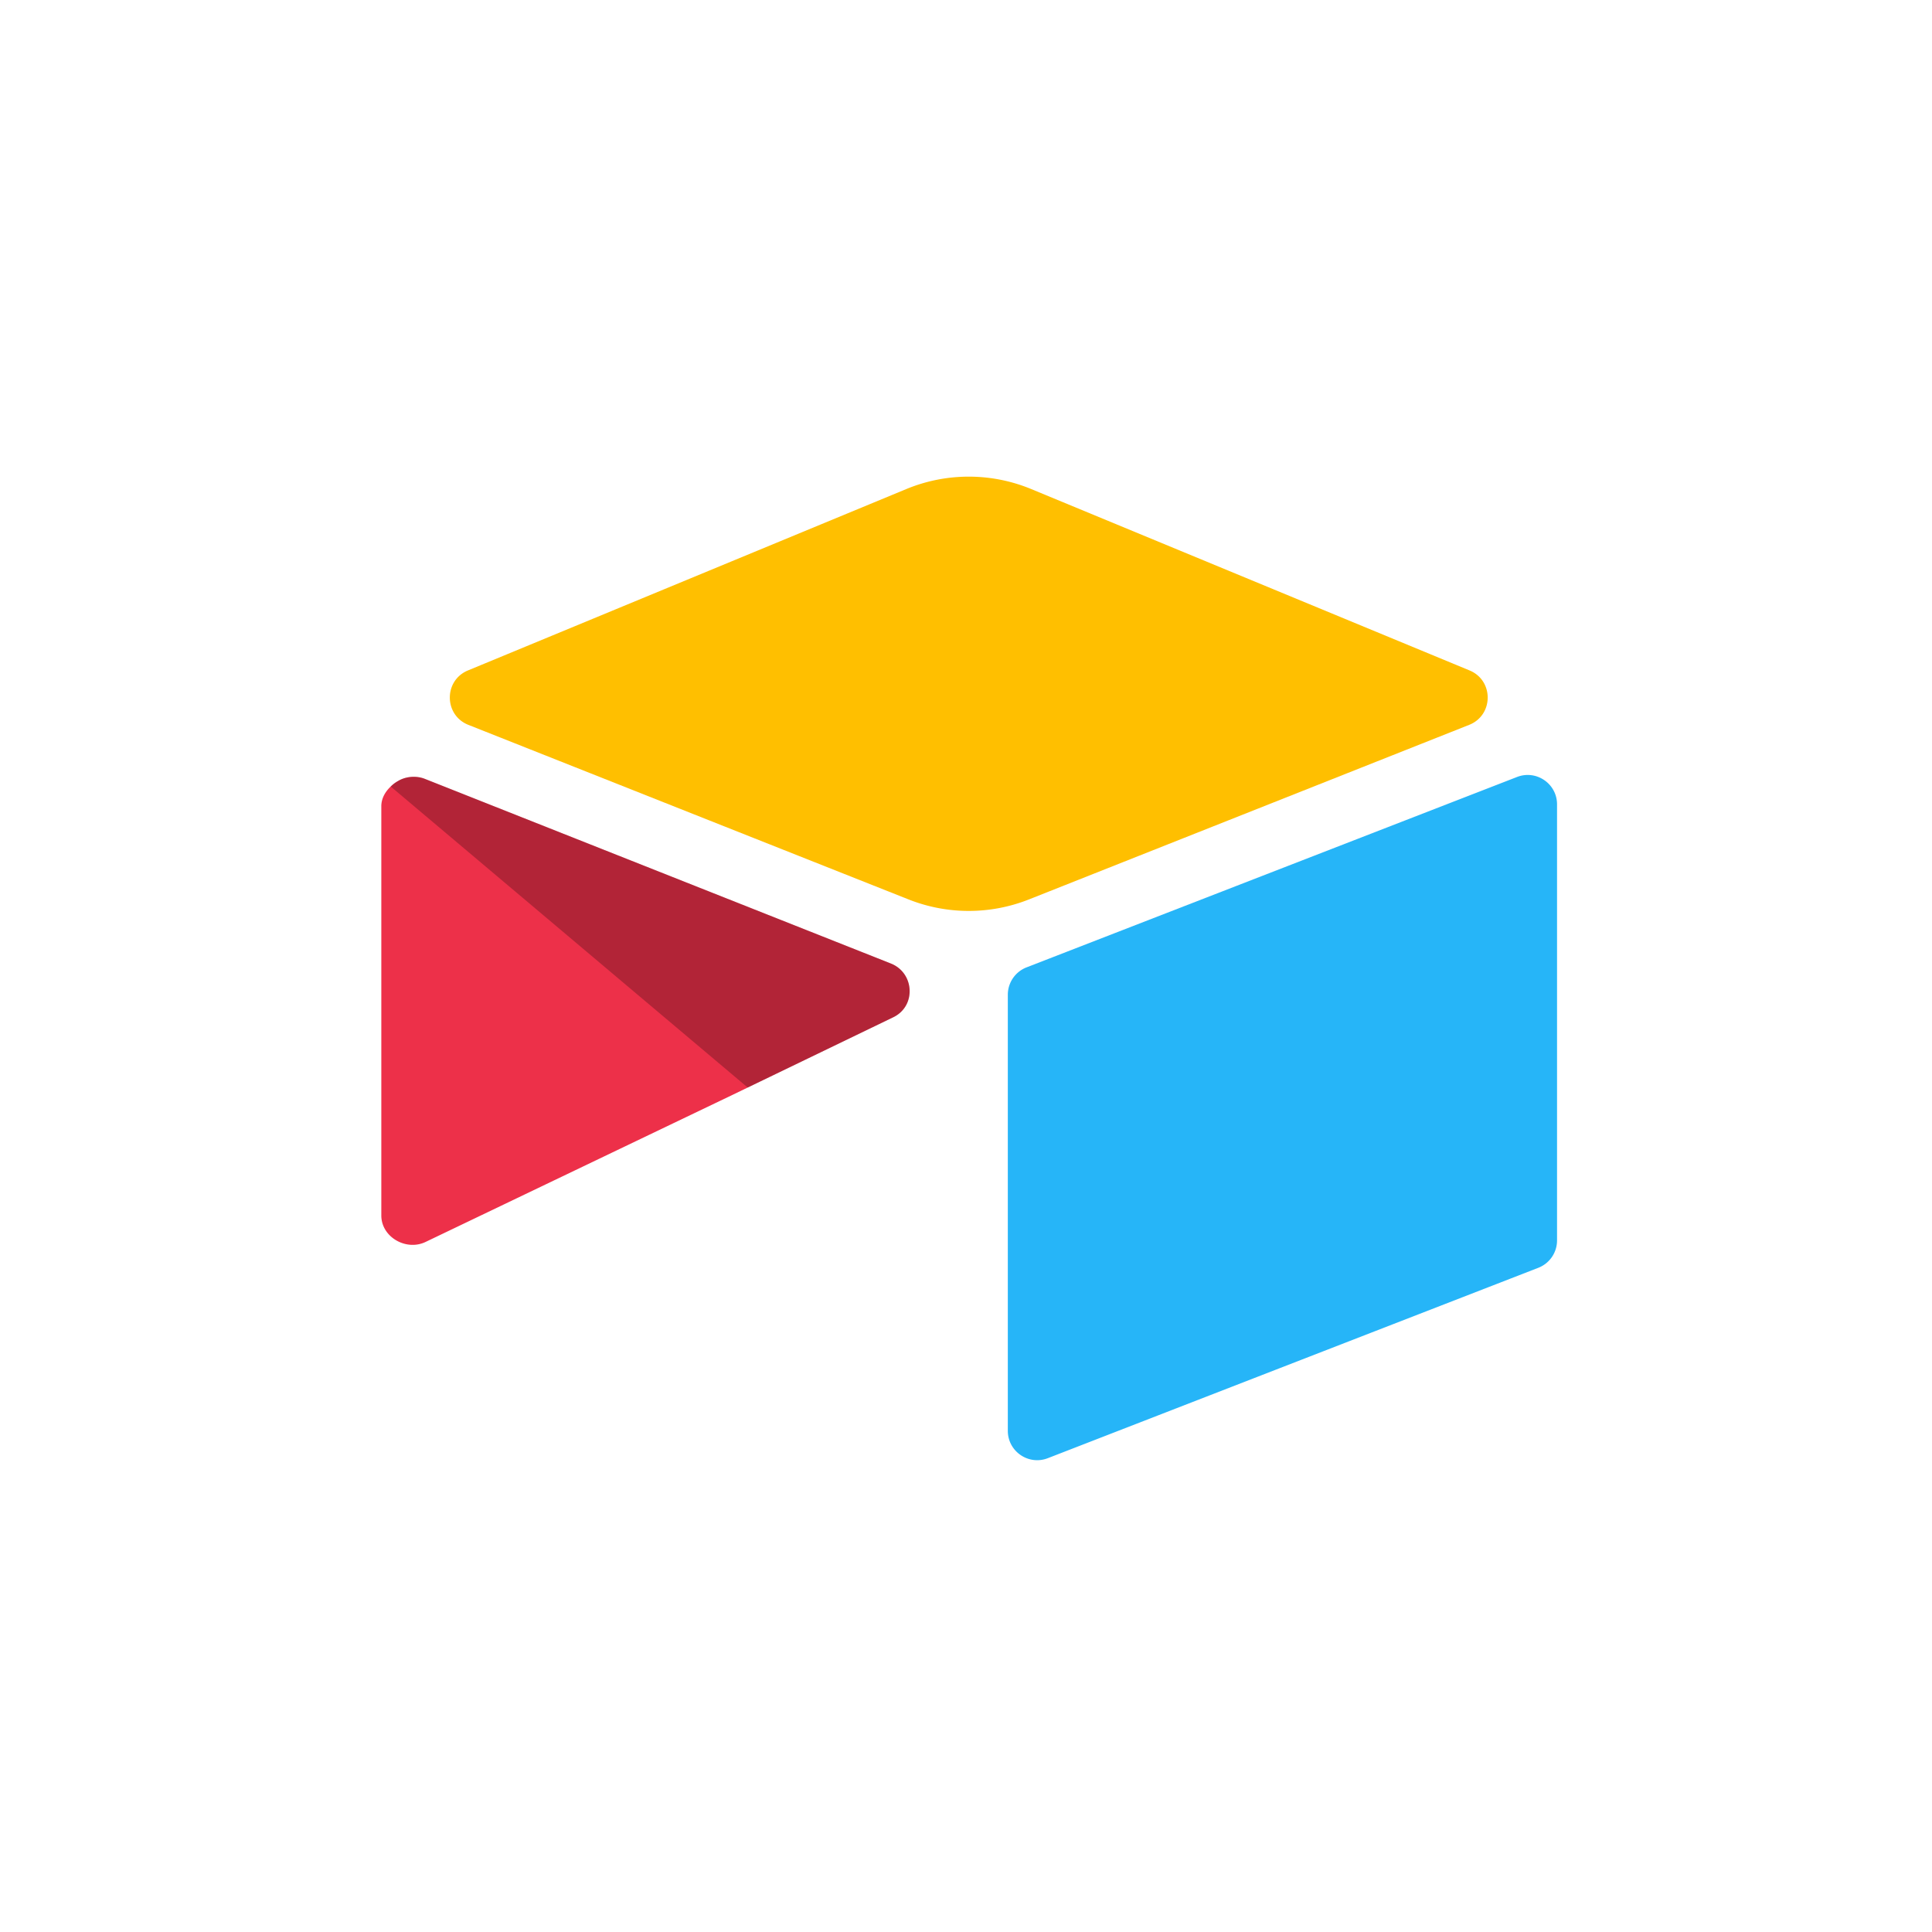
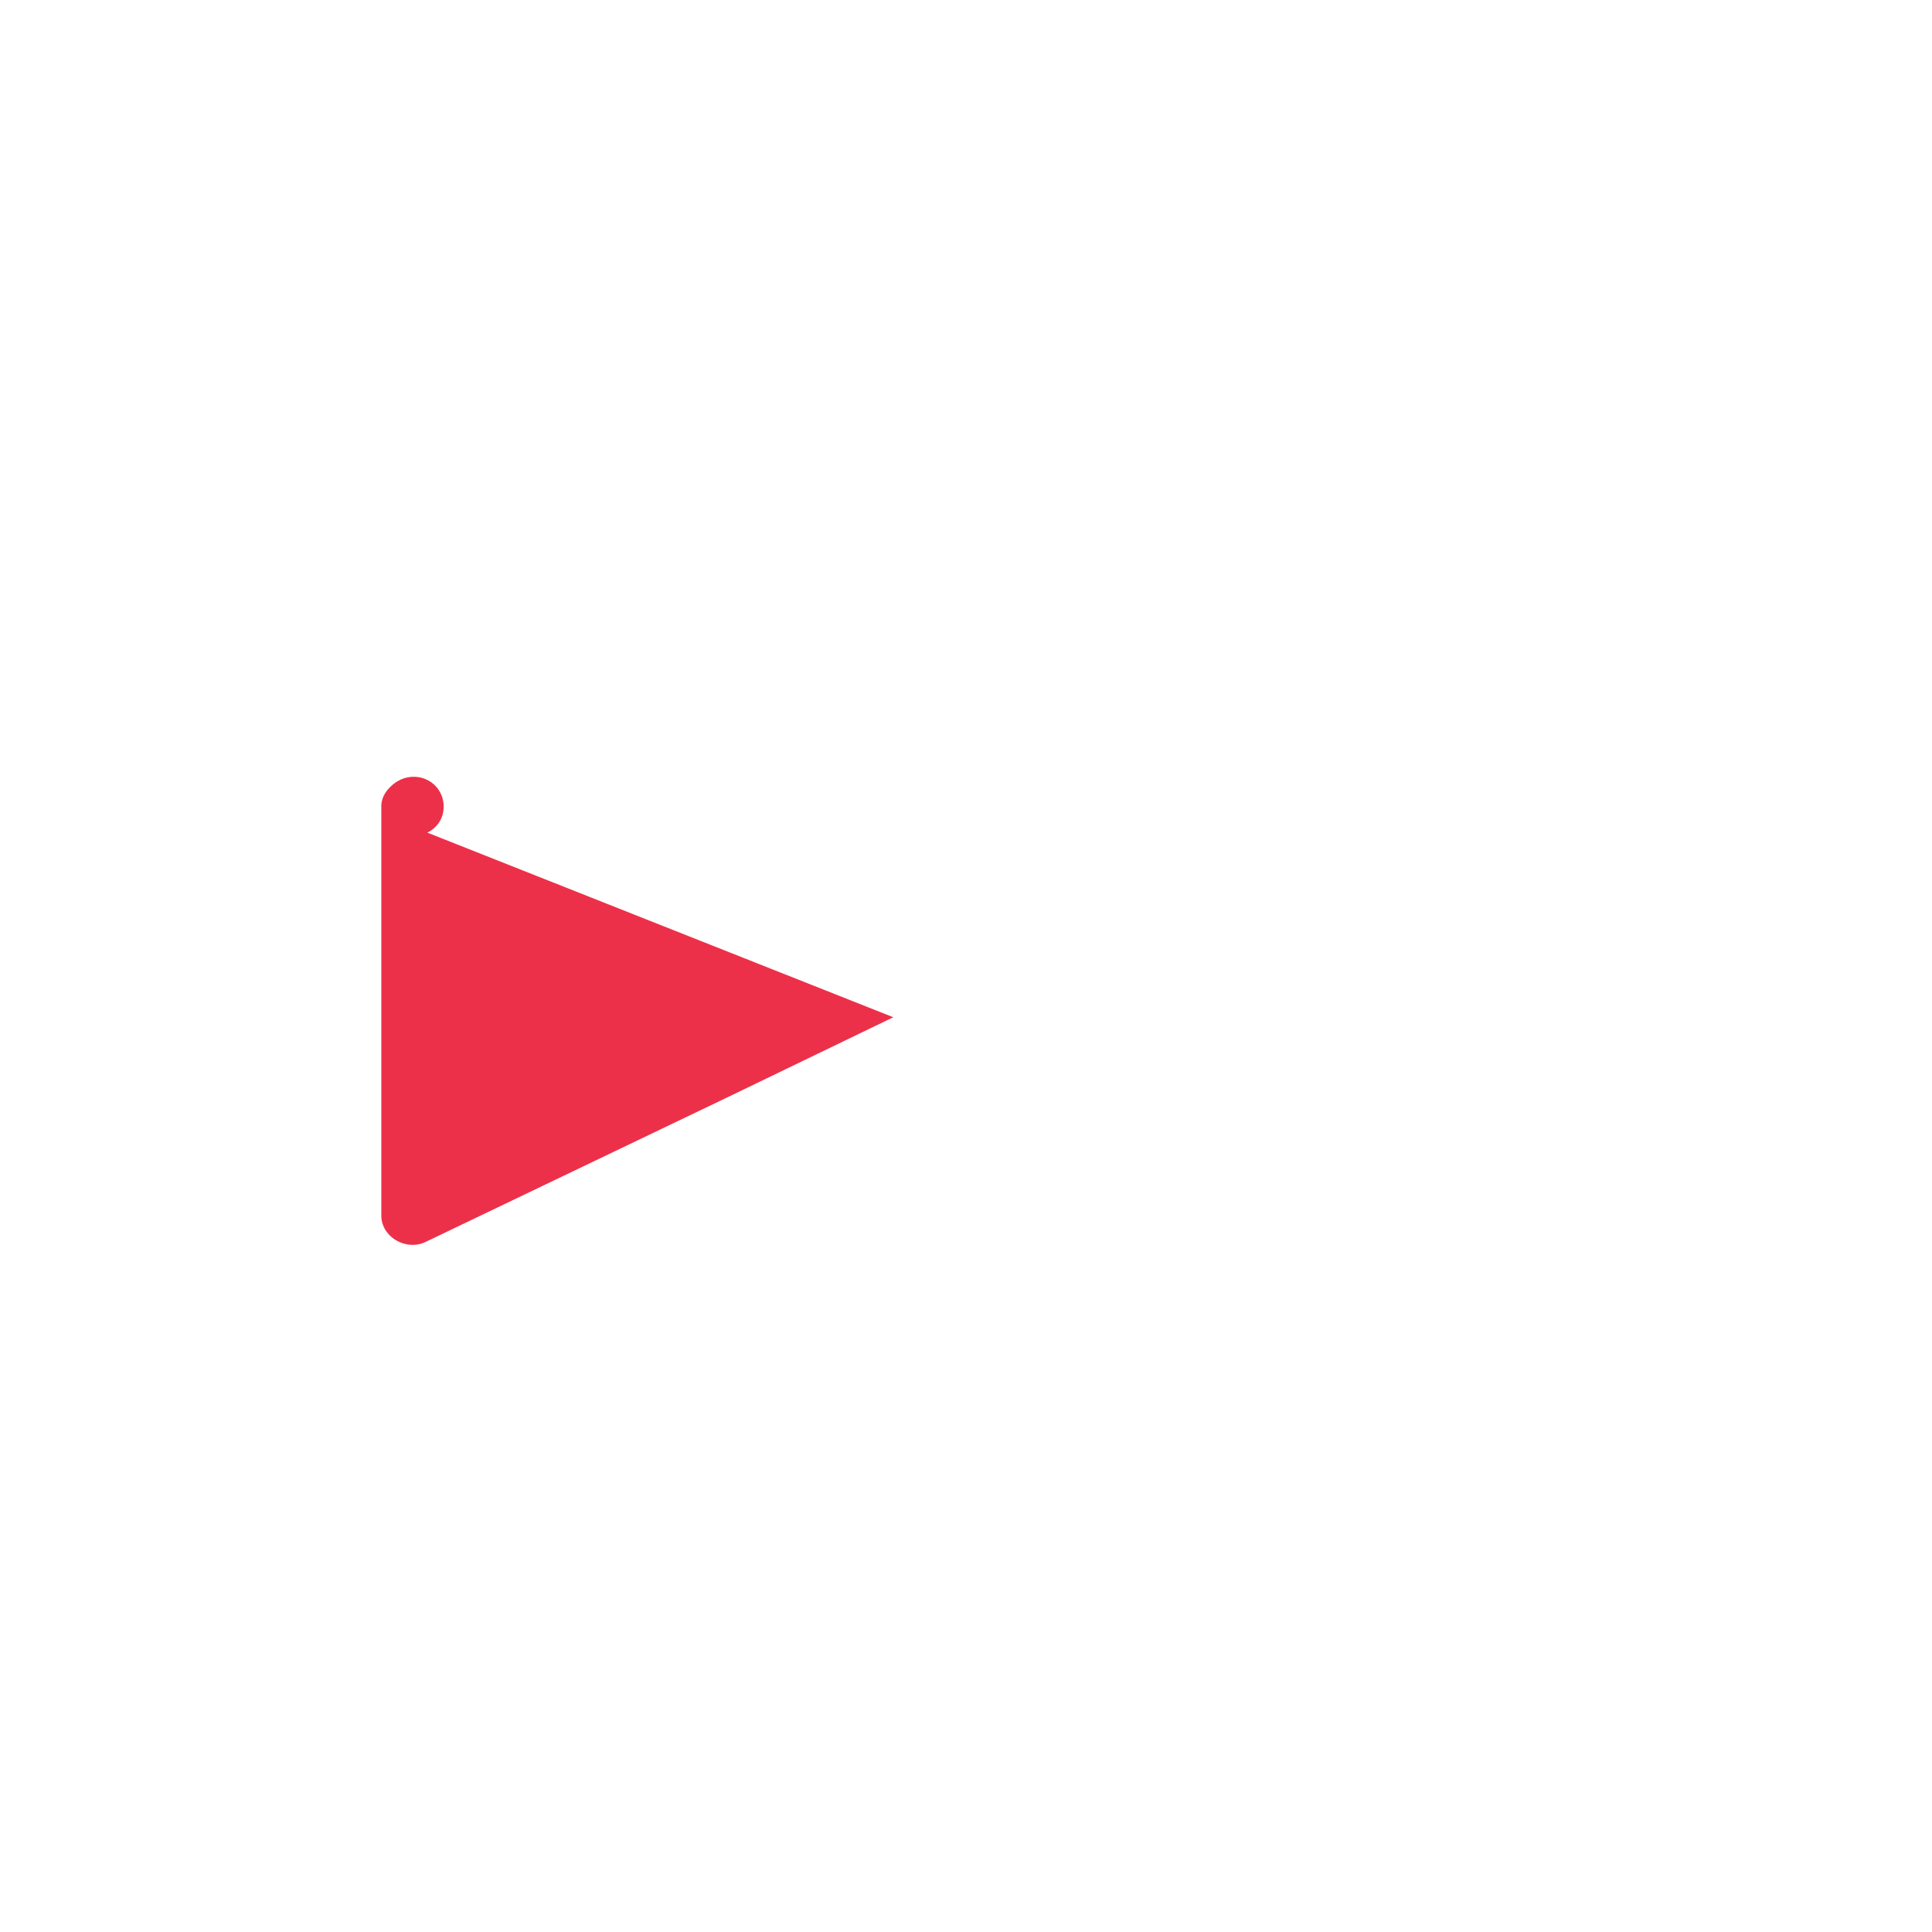
<svg xmlns="http://www.w3.org/2000/svg" width="304" height="304" fill="none">
-   <path fill="#FFBF00" d="m142.608 76.953-68.973 28.54c-3.835 1.587-3.796 7.035.064 8.565l69.261 27.466a25.693 25.693 0 0 0 18.948 0l69.263-27.466c3.859-1.53 3.899-6.978.063-8.565l-68.972-28.54a25.703 25.703 0 0 0-19.654 0Z" />
-   <path fill="#26B5F8" d="M158.58 156.523v68.614c0 3.264 3.291 5.498 6.324 4.296l77.179-29.957A4.62 4.62 0 0 0 245 195.18v-68.614c0-3.264-3.29-5.498-6.324-4.296l-77.178 29.957a4.622 4.622 0 0 0-2.918 4.296Z" />
-   <path fill="#ED3049" d="m140.558 160.063-22.905 11.06-2.325 1.124-48.351 23.167c-3.065 1.479-6.977-.755-6.977-4.16v-64.4c0-1.232.632-2.295 1.479-3.096a5.236 5.236 0 0 1 1.17-.877c1.155-.694 2.803-.879 4.204-.325l73.32 29.051c3.727 1.478 4.02 6.701.385 8.456Z" />
-   <path fill="#000" fill-opacity=".25" d="m140.558 160.063-22.905 11.06-56.175-47.365a5.236 5.236 0 0 1 1.17-.877c1.156-.694 2.804-.879 4.205-.325l73.32 29.051c3.727 1.478 4.02 6.701.385 8.456Z" />
+   <path fill="#ED3049" d="m140.558 160.063-22.905 11.06-2.325 1.124-48.351 23.167c-3.065 1.479-6.977-.755-6.977-4.16v-64.4c0-1.232.632-2.295 1.479-3.096a5.236 5.236 0 0 1 1.17-.877c1.155-.694 2.803-.879 4.204-.325c3.727 1.478 4.02 6.701.385 8.456Z" />
</svg>